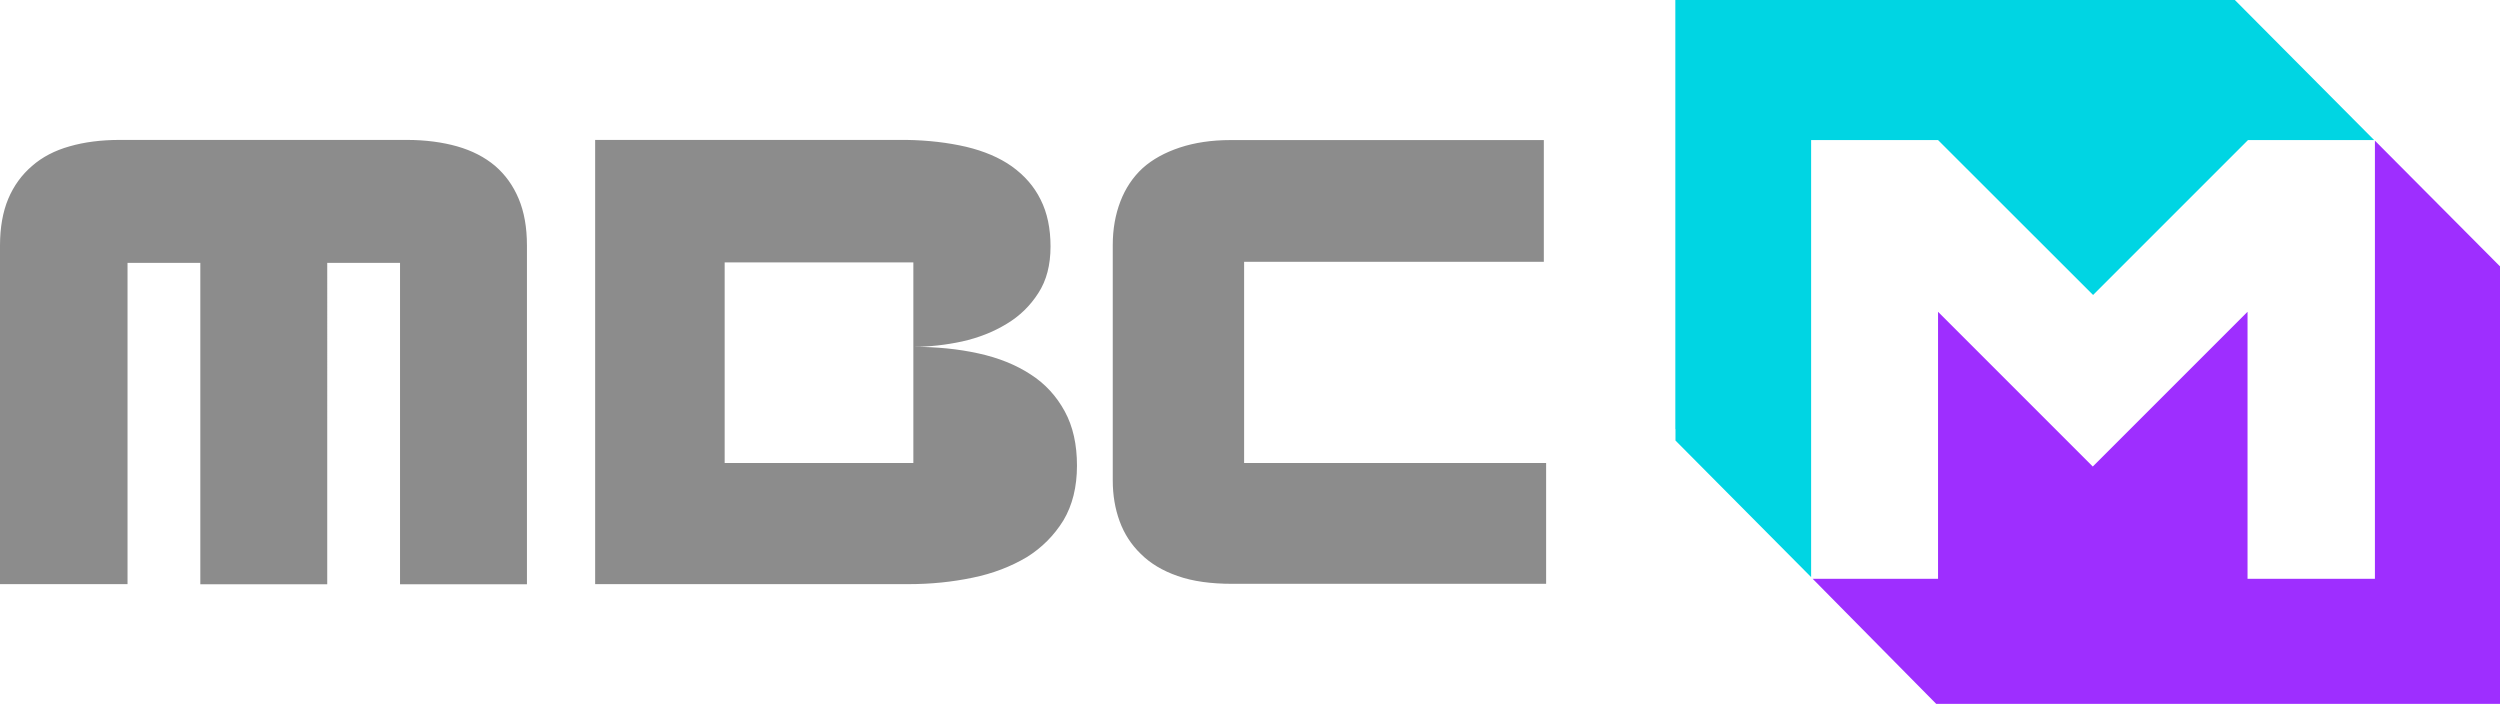
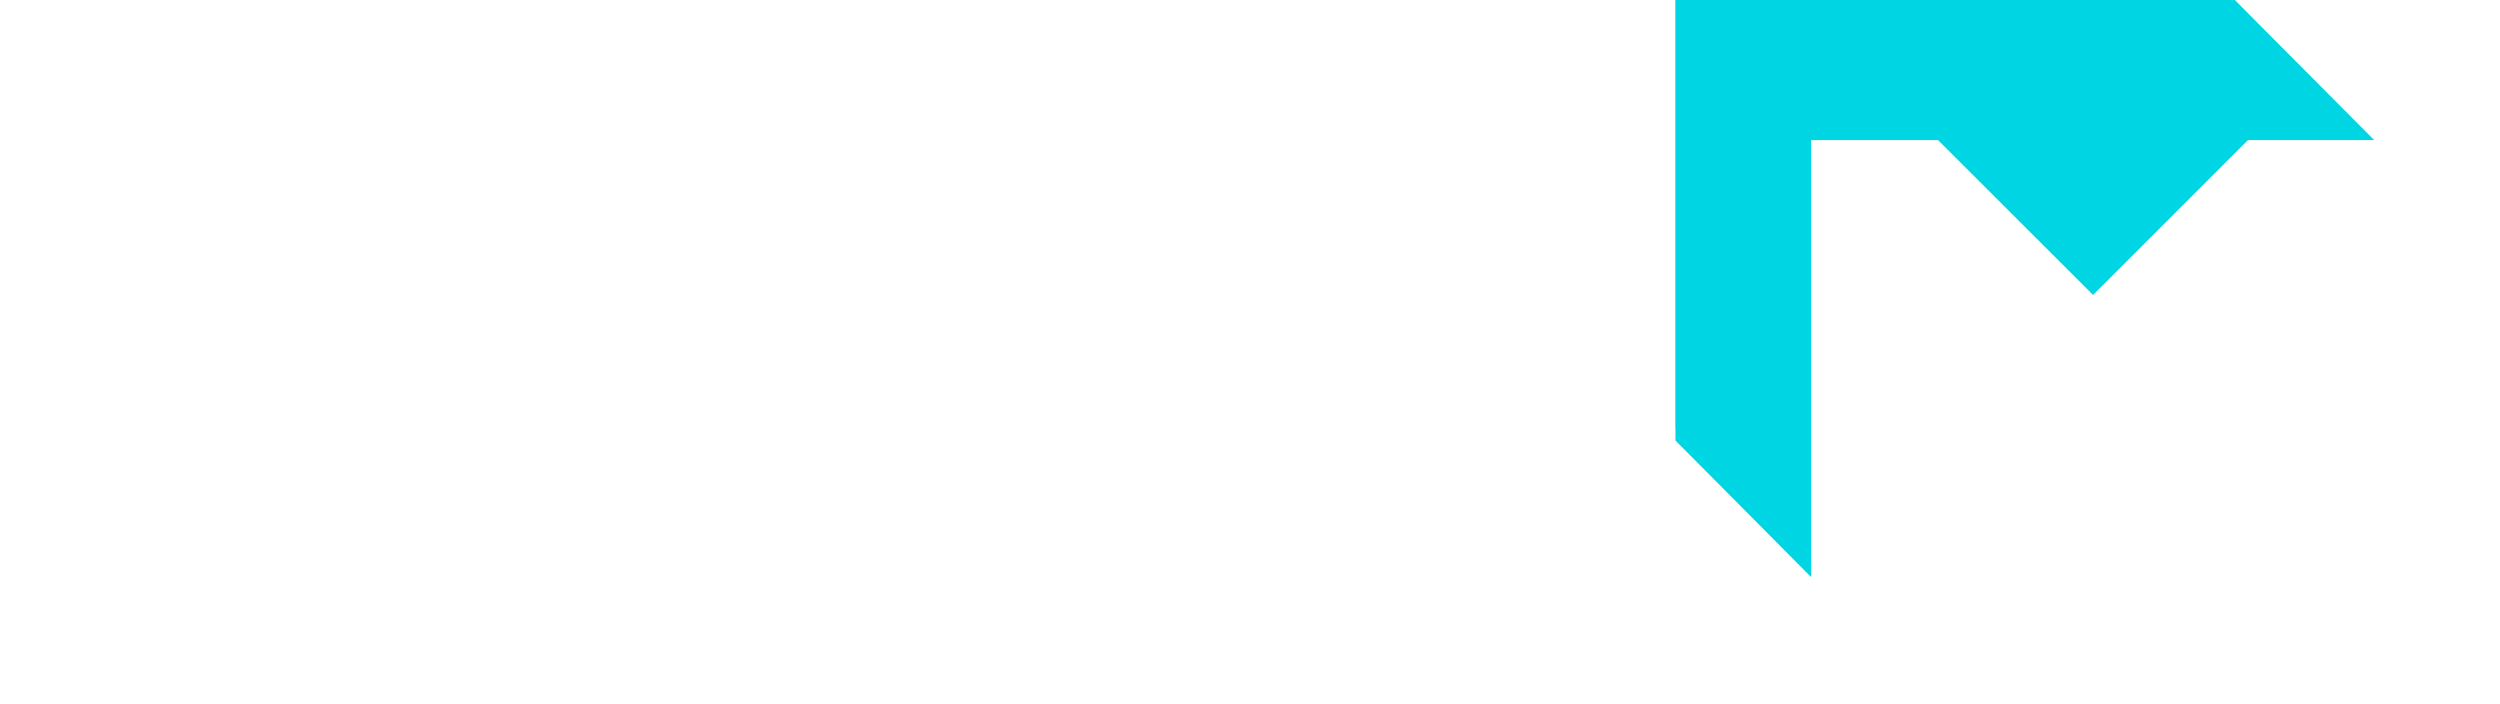
<svg xmlns="http://www.w3.org/2000/svg" version="1.1" id="katman_1" x="0px" y="0px" viewBox="0 0 1634.9 460.3" style="enable-background:new 0 0 1634.9 460.3;" xml:space="preserve">
  <style type="text/css">
	.st0{fill-rule:evenodd;clip-rule:evenodd;fill:#8C8C8C;}
	.st1{fill-rule:evenodd;clip-rule:evenodd;fill:#00D5E3;}
	.st2{fill-rule:evenodd;clip-rule:evenodd;fill:#9E2EFF;}
</style>
  <g>
-     <path class="st0" d="M0,382h83.4V171.9H131v210.2h83V171.9h47.6v210.2h83V160.5c0-11.8-1.8-21.9-5.4-30.5   c-3.6-8.6-8.7-15.7-15.4-21.5c-6.9-5.8-15.1-10-24.9-12.8c-9.6-2.7-20.6-4.2-32.9-4.2H78.4c-12.3,0-23.2,1.4-32.9,4.2   c-9.6,2.7-17.9,7-24.5,12.8c-6.8,5.8-12,13-15.6,21.5C1.8,138.6,0,148.9,0,160.5V382L0,382L0,382z M1009.8,91.6H804.7   c-12.5,0-23.5,1.7-33.2,4.9c-9.6,3.2-17.7,7.6-24.2,13.4c-6.4,5.9-11.3,13.2-14.6,21.8c-3.3,8.6-5,18.1-5,28.4v154.2   c0,9.5,1.5,18.4,4.5,26.6c3,8.2,7.6,15.3,13.8,21.3c6.2,6.2,14.3,11.1,24.2,14.5c9.9,3.5,21.8,5.1,35.8,5.1   c101.3,0,160.9,0,178.5,0c17.6,0,26.6,0,26.6,0v-79H813.6V171.2h196V91.6H1009.8L1009.8,91.6z M704.3,304.5c0-13.8-2.6-25.6-8-35.5   c-5.4-9.9-12.7-18-22.4-24.2c-9.5-6.2-20.8-10.8-34.1-13.7c-13.1-2.9-27.4-4.3-42.6-4.3c10.7,0,21.3-1.2,32-3.5   c10.7-2.4,20.4-6.2,29.1-11.5c8.5-5.1,15.4-11.8,20.7-20.1c5.4-8.3,8-18.4,8-30.5c0-11.8-2.1-22-6.5-30.7   c-4.3-8.7-10.6-15.8-18.8-21.7c-8.2-5.8-18.2-10-29.9-12.8c-11.7-2.7-24.8-4.3-39.2-4.5H389.2v290.5h205.1   c14.4,0,28.3-1.4,41.7-4.2c13.3-2.7,25.1-7.3,35.4-13.4c10-6.2,18-14.3,24.1-24.2C701.3,330.4,704.3,318.5,704.3,304.5L704.3,304.5   L704.3,304.5L704.3,304.5z M597.2,302.8H473.9V171.6h123.4V302.8L597.2,302.8L597.2,302.8z" />
    <polygon class="st1" points="1095.6,0 1095.9,0 1149.6,0 1461.5,0 1552.6,91.6 1470.1,91.6 1368.8,192.9 1267.4,91.6 1184.4,91.6    1184.4,377.4 1095.7,288.1 1095.7,280.6 1095.6,280.6 1095.6,0  " />
-     <polygon class="st2" points="1553.1,92 1634.7,174 1634.7,174.1 1634.9,174.1 1634.9,460 1634.9,460.3 1634.9,460.3 1586.7,460.3    1266.2,460.3 1185.4,378.5 1267.4,378.5 1267.4,203.9 1368.6,305.1 1469.8,203.9 1469.8,378.5 1553.1,378.5 1553.1,92  " />
  </g>
</svg>